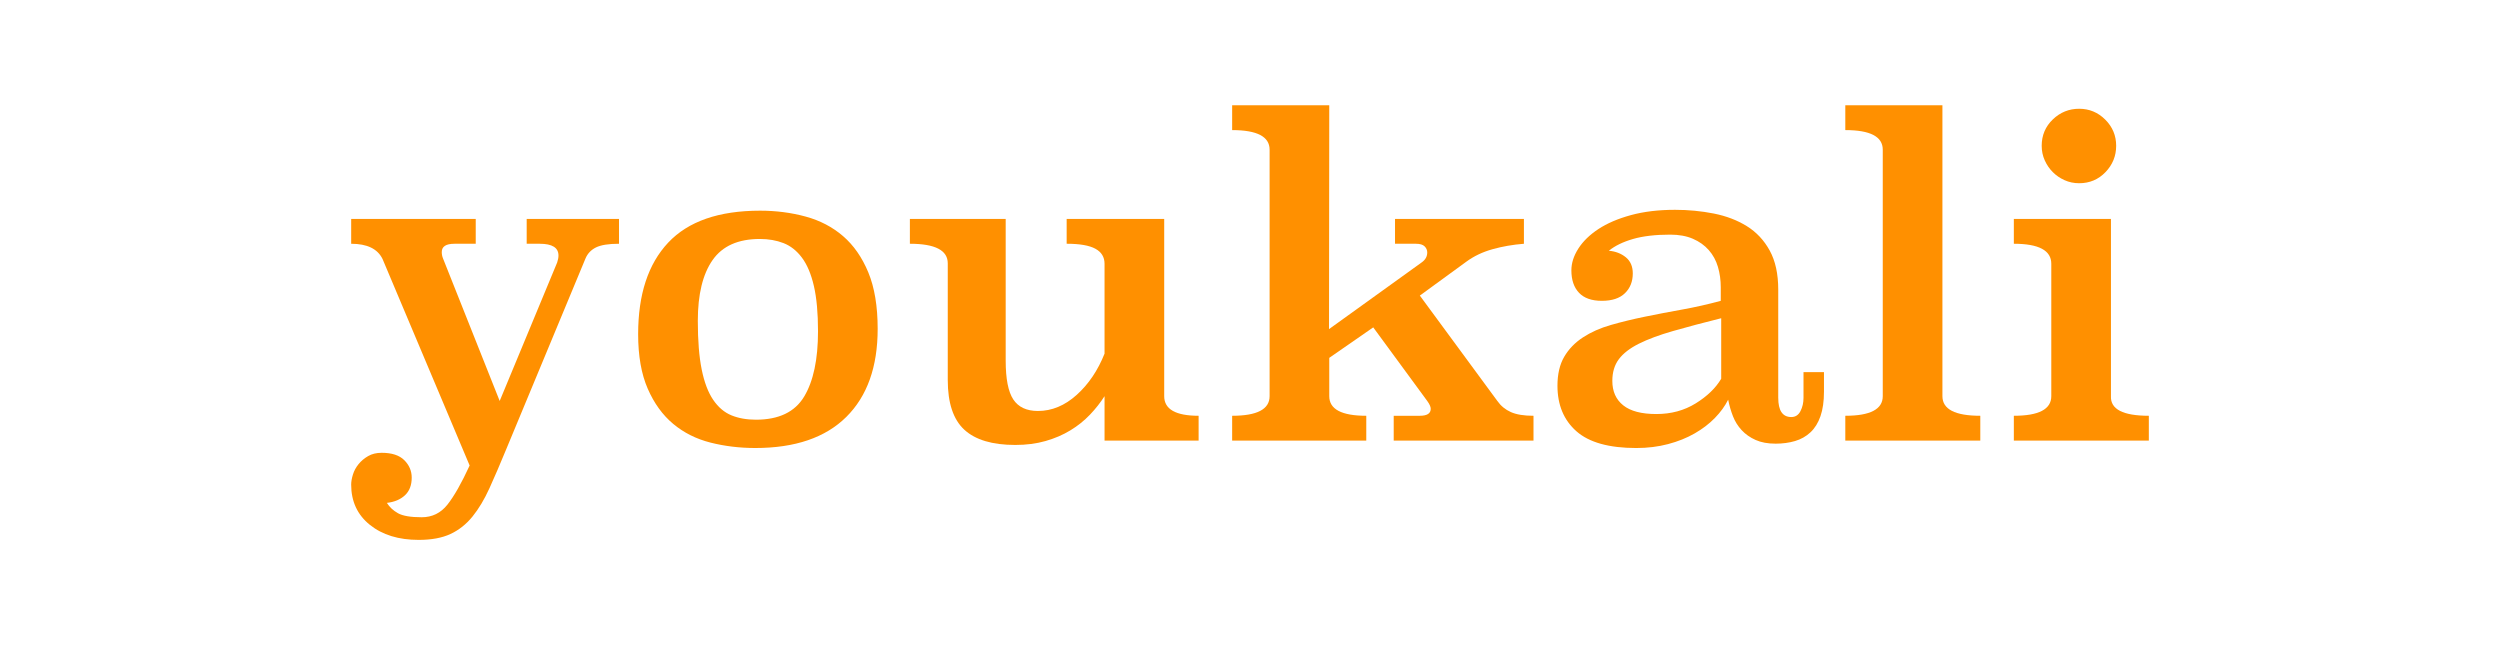
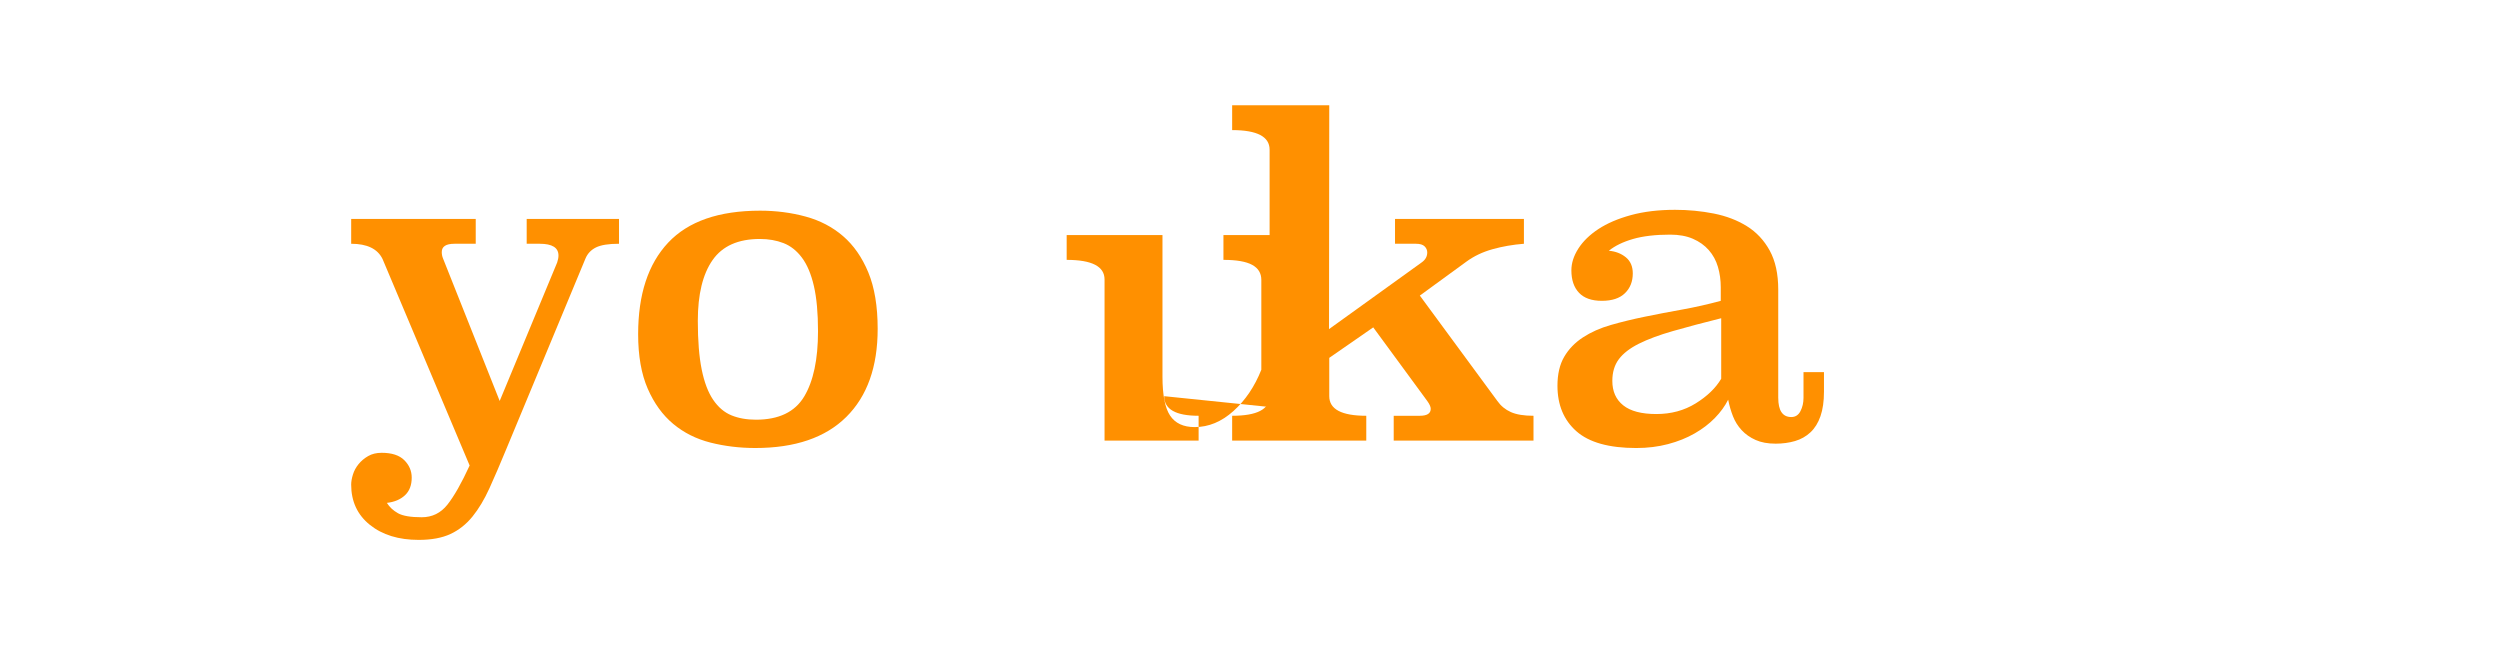
<svg xmlns="http://www.w3.org/2000/svg" viewBox="0 0 310 80">
  <defs>
    <style>      .cls-1 {        fill: none;        stroke: #000;      }      .cls-2 {        fill: #ff9000;      }    </style>
  </defs>
  <g>
    <g id="Ebene_1">
      <g id="Ebene_1-2" data-name="Ebene_1">
        <path class="cls-1" d="M218.779-437.52" />
        <g>
          <path class="cls-2" d="M76.755,30.226c-1.296,0-2.25.154-2.862.459-.612.307-1.044.766-1.296,1.377l-9.828,23.652c-.756,1.836-1.449,3.446-2.079,4.833-.63,1.386-1.332,2.556-2.105,3.51-.774.953-1.684,1.674-2.728,2.16s-2.358.729-3.941.729c-2.484,0-4.501-.62-6.048-1.862-1.549-1.242-2.322-2.908-2.322-4.995,0-.36.071-.774.216-1.242.144-.468.378-.9.702-1.296.324-.396.72-.729,1.188-.999s1.026-.405,1.675-.405c1.26,0,2.195.305,2.808.918.611.611.918,1.332.918,2.16,0,.936-.279,1.665-.837,2.188-.559.521-1.306.837-2.241.944.324.524.783.952,1.377,1.284s1.574.498,2.943.498c1.296,0,2.357-.521,3.186-1.563.828-1.043,1.746-2.66,2.754-4.853l-10.8-25.609c-.612-1.257-1.908-1.887-3.888-1.887v-3.078h15.444v3.078h-2.646c-1.045,0-1.566.343-1.566,1.026,0,.289.055.559.162.81l7.021,17.658,7.128-17.172c.107-.324.162-.612.162-.864,0-.972-.774-1.458-2.322-1.458h-1.62v-3.078h11.448v3.078Z" />
          <path class="cls-2" d="M108.831,40.783c0,4.708-1.297,8.347-3.889,10.916-2.592,2.569-6.354,3.854-11.286,3.854-1.943,0-3.798-.225-5.562-.673-1.765-.449-3.304-1.222-4.617-2.318-1.314-1.096-2.367-2.551-3.159-4.366-.792-1.814-1.188-4.069-1.188-6.764,0-4.923,1.242-8.705,3.726-11.346,2.484-2.641,6.282-3.962,11.395-3.962,1.979,0,3.86.243,5.643.729,1.782.485,3.329,1.293,4.644,2.425,1.314,1.132,2.358,2.632,3.133,4.5.773,1.869,1.161,4.205,1.161,7.007ZM94.223,29.632c-2.69,0-4.646.873-5.865,2.619-1.22,1.747-1.829,4.257-1.829,7.533,0,2.449.161,4.464.484,6.048.322,1.584.799,2.835,1.426,3.753.628.918,1.381,1.558,2.26,1.917.879.36,1.892.54,3.04.54,2.833,0,4.825-.954,5.973-2.862,1.147-1.908,1.722-4.607,1.722-8.1,0-2.268-.171-4.139-.512-5.616-.341-1.476-.834-2.646-1.479-3.51-.646-.864-1.407-1.466-2.287-1.809-.879-.342-1.855-.513-2.932-.513Z" />
-           <path class="cls-2" d="M144.361,49.126c0,1.62,1.422,2.43,4.267,2.43v3.078h-11.664v-5.508c-.505.792-1.107,1.558-1.81,2.295-.701.738-1.512,1.386-2.43,1.944-.918.559-1.944.999-3.078,1.323-1.134.324-2.385.486-3.753.486-2.844,0-4.95-.629-6.317-1.89-1.369-1.26-2.053-3.312-2.053-6.156v-14.472c0-1.62-1.565-2.43-4.697-2.43v-3.078h11.88v17.564c0,2.263.314,3.871.944,4.822s1.647,1.428,3.052,1.428c1.728,0,3.329-.664,4.806-1.993,1.476-1.328,2.627-3.034,3.456-5.116v-11.149c0-.825-.378-1.445-1.134-1.858-.757-.413-1.944-.62-3.564-.62v-3.078h12.096v21.978Z" />
+           <path class="cls-2" d="M144.361,49.126c0,1.62,1.422,2.43,4.267,2.43v3.078h-11.664v-5.508v-14.472c0-1.62-1.565-2.43-4.697-2.43v-3.078h11.88v17.564c0,2.263.314,3.871.944,4.822s1.647,1.428,3.052,1.428c1.728,0,3.329-.664,4.806-1.993,1.476-1.328,2.627-3.034,3.456-5.116v-11.149c0-.825-.378-1.445-1.134-1.858-.757-.413-1.944-.62-3.564-.62v-3.078h12.096v21.978Z" />
          <path class="cls-2" d="M188.966,30.226c-1.369.108-2.665.333-3.888.675-1.225.342-2.305.855-3.24,1.539l-5.778,4.212,9.612,13.068c.432.613.989,1.072,1.674,1.377.684.306,1.62.459,2.808.459v3.078h-17.334v-3.078h3.24c.899,0,1.351-.288,1.351-.864,0-.251-.145-.576-.433-.972l-6.696-9.126-5.453,3.78v4.752c0,1.62,1.529,2.43,4.59,2.43v3.078h-16.632v-3.078c3.096,0,4.644-.81,4.644-2.43v-30.564c0-1.62-1.548-2.43-4.644-2.43v-3.078h12.042l-.029,27.756,11.477-8.262c.468-.324.702-.737.702-1.242,0-.288-.107-.54-.324-.756-.216-.216-.576-.324-1.08-.324h-2.592v-3.078h15.984v3.078Z" />
          <path class="cls-2" d="M220.503,49.332c0,1.588.54,2.381,1.619,2.381.504,0,.882-.243,1.135-.731.251-.487.378-1.037.378-1.65v-3.192h2.538v2.436c0,1.19-.145,2.2-.433,3.03-.288.829-.702,1.497-1.241,2.001-.54.505-1.18.866-1.917,1.083-.738.215-1.539.324-2.403.324-.972,0-1.801-.153-2.484-.459-.684-.305-1.261-.71-1.728-1.215-.469-.504-.829-1.08-1.08-1.728-.253-.648-.451-1.332-.594-2.052-.397.792-.945,1.548-1.647,2.268-.702.721-1.539,1.359-2.511,1.917-.973.559-2.07.999-3.294,1.323-1.225.324-2.538.486-3.942.486-3.384,0-5.858-.693-7.425-2.079-1.566-1.385-2.349-3.267-2.349-5.643,0-1.439.278-2.637.837-3.591.558-.954,1.331-1.755,2.321-2.403s2.142-1.161,3.456-1.539,2.718-.72,4.212-1.026c1.494-.306,3.042-.603,4.645-.891,1.602-.288,3.194-.648,4.779-1.08v-1.674c0-.899-.118-1.746-.352-2.538-.234-.792-.612-1.485-1.134-2.079-.522-.594-1.18-1.062-1.971-1.404-.793-.342-1.729-.513-2.809-.513-1.836,0-3.375.181-4.617.54-1.241.36-2.24.846-2.997,1.458.828.072,1.53.342,2.106.81.575.468.864,1.134.864,1.998,0,1.008-.324,1.828-.973,2.457-.647.63-1.602.945-2.861.945-1.261,0-2.206-.333-2.835-.999-.631-.666-.945-1.593-.945-2.781,0-.9.288-1.8.864-2.7.575-.899,1.403-1.706,2.483-2.418,1.08-.712,2.421-1.288,4.023-1.728,1.602-.44,3.429-.66,5.48-.66,1.656,0,3.258.154,4.807.46,1.547.307,2.916.83,4.104,1.569,1.188.739,2.133,1.749,2.835,3.029.702,1.281,1.054,2.895,1.054,4.842v13.417ZM213.429,39.46c-2.305.576-4.303,1.107-5.994,1.593-1.692.486-3.097,1.008-4.212,1.566-1.116.559-1.944,1.197-2.484,1.917-.54.721-.81,1.62-.81,2.7,0,1.296.449,2.304,1.35,3.024.899.721,2.269,1.08,4.104,1.08s3.464-.44,4.887-1.323c1.422-.881,2.475-1.898,3.159-3.051v-7.506Z" />
-           <path class="cls-2" d="M240.86,49.126c0,1.62,1.565,2.43,4.697,2.43v3.078h-16.739v-3.078c3.096,0,4.644-.81,4.644-2.43v-30.564c0-1.62-1.548-2.43-4.644-2.43v-3.078h12.042v36.072Z" />
-           <path class="cls-2" d="M261.758,49.126c-.073,1.62,1.493,2.43,4.697,2.43v3.078h-16.739v-3.078c3.096,0,4.644-.81,4.644-2.43v-16.416c0-1.656-1.548-2.484-4.644-2.484v-3.078h12.042v21.978ZM262.405,18.076c0,1.261-.441,2.349-1.323,3.267s-1.971,1.377-3.267,1.377c-.648,0-1.251-.125-1.809-.378-.559-.251-1.045-.585-1.458-.999-.415-.414-.748-.899-.999-1.458-.253-.558-.379-1.161-.379-1.809,0-1.296.46-2.384,1.378-3.267.918-.881,2.006-1.323,3.267-1.323,1.26,0,2.34.451,3.24,1.35.899.9,1.35,1.98,1.35,3.24Z" />
        </g>
      </g>
    </g>
  </g>
</svg>